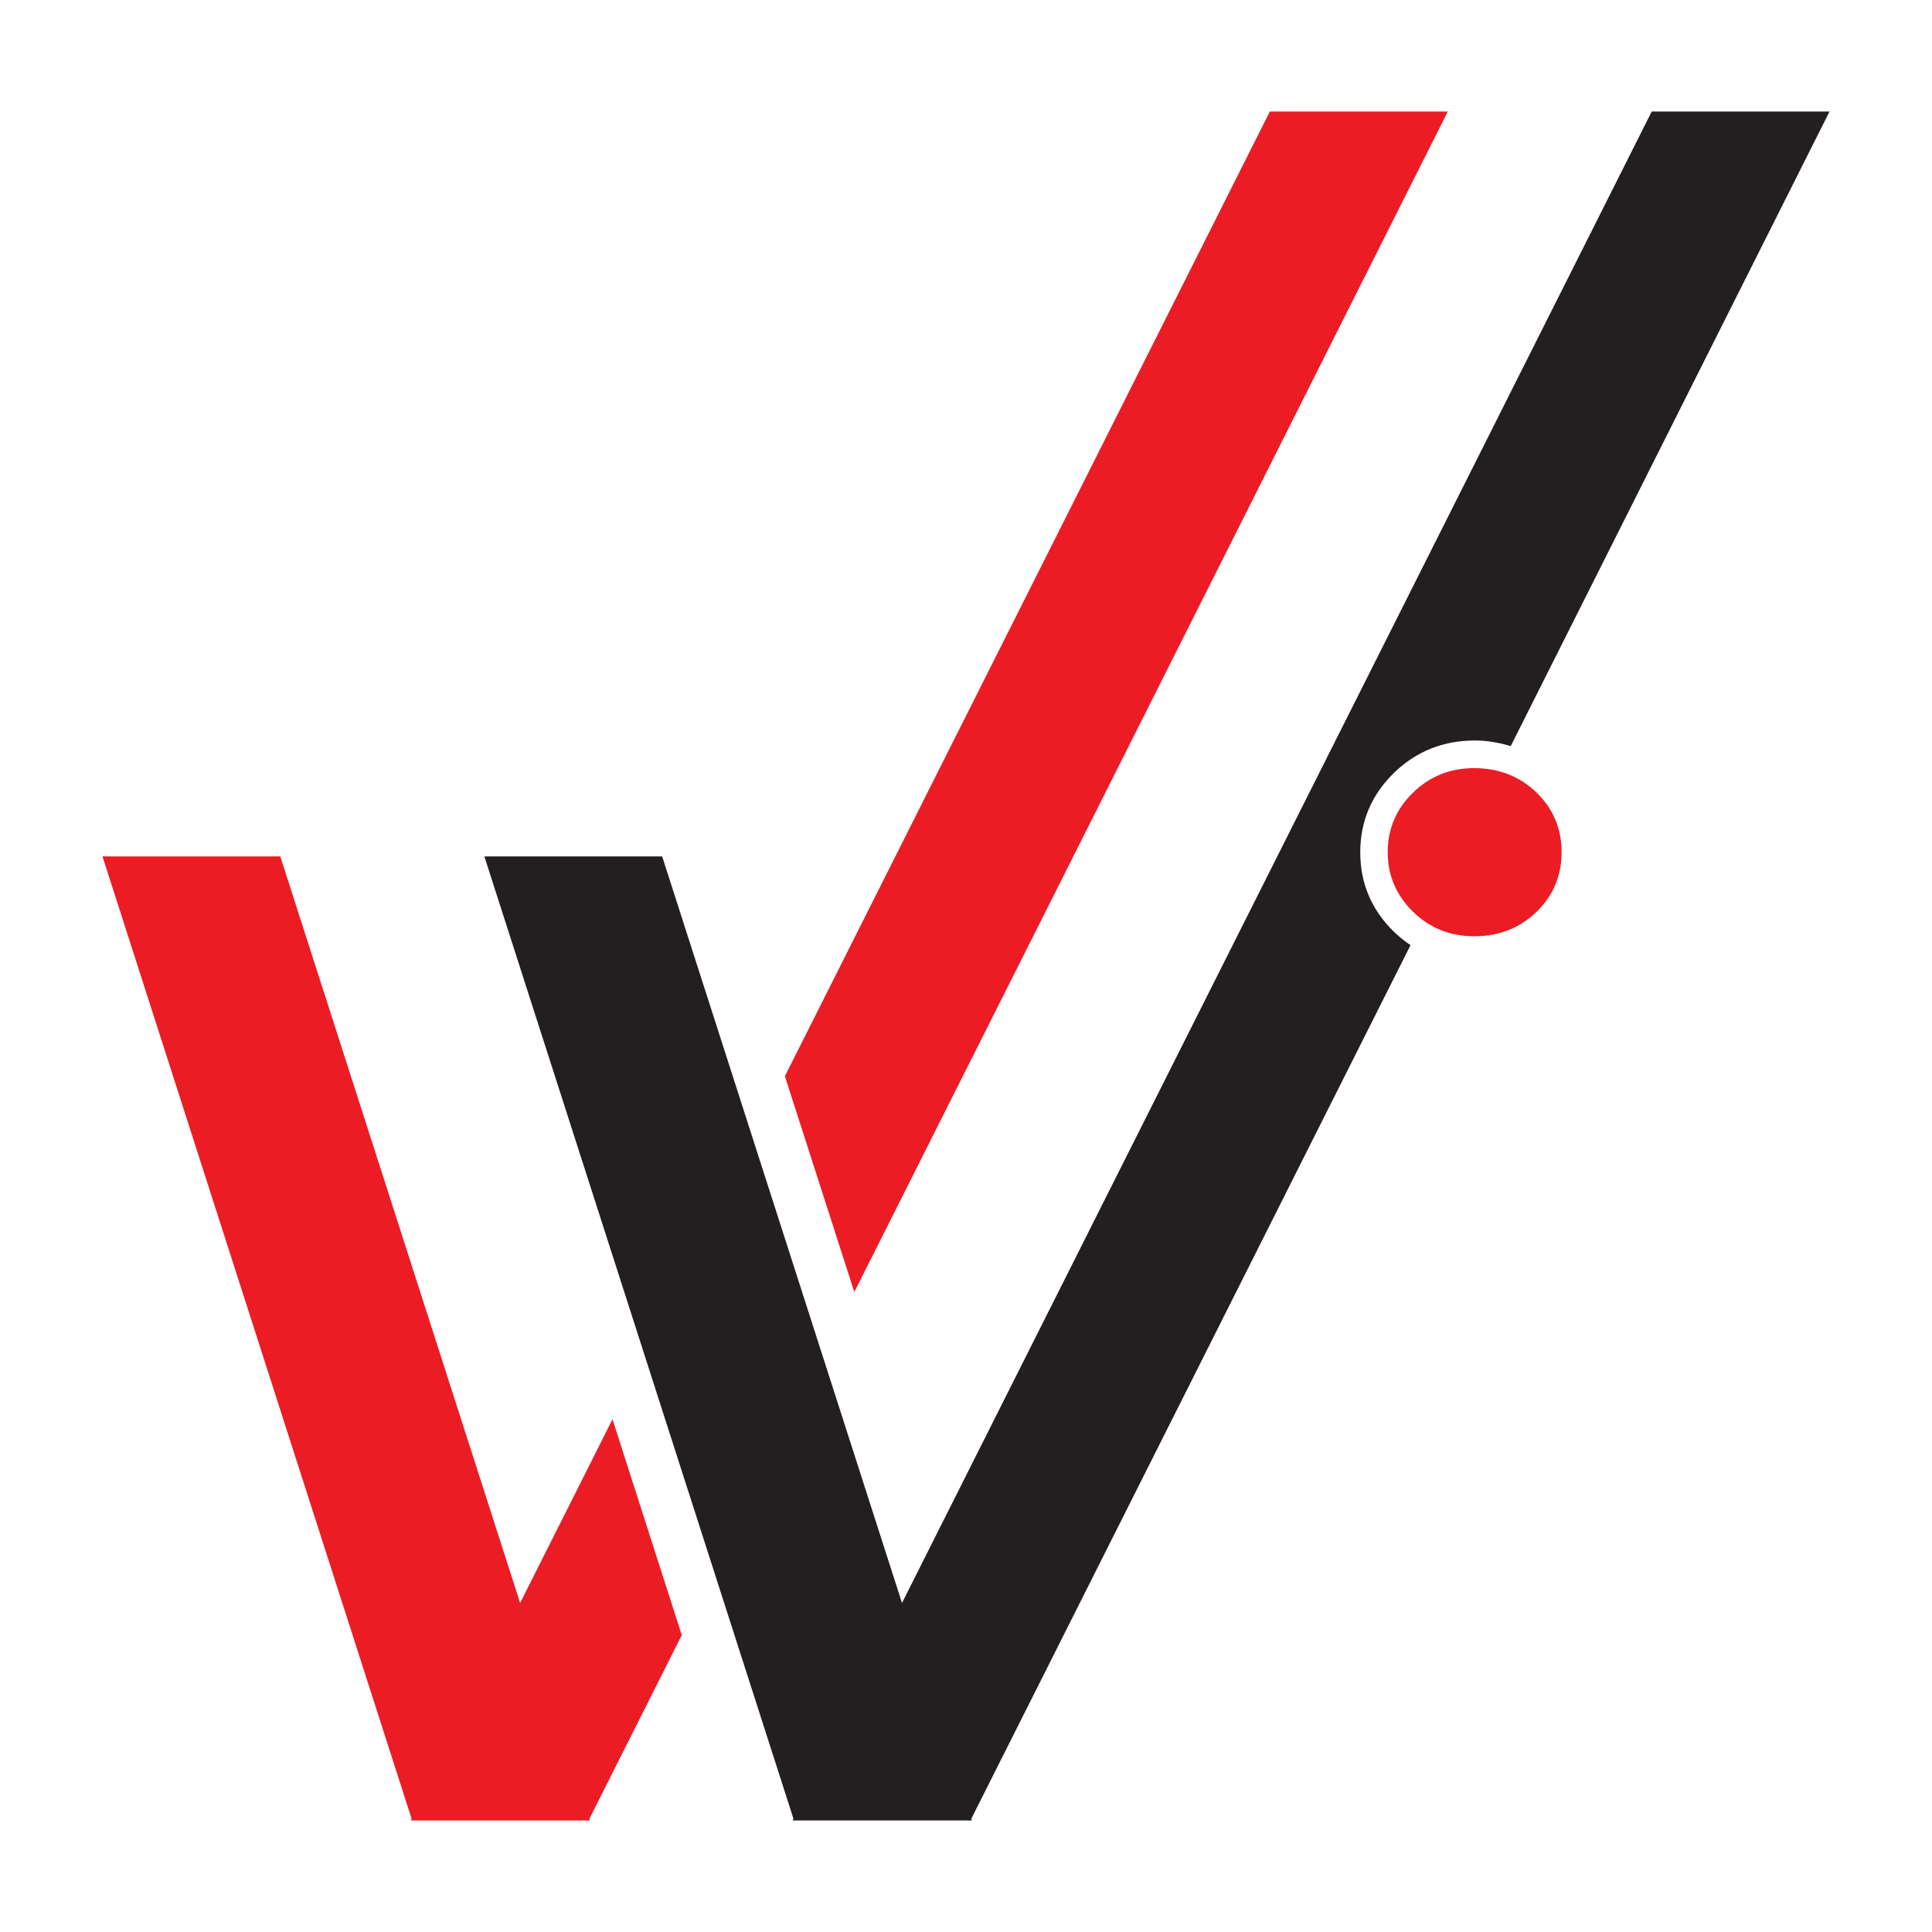
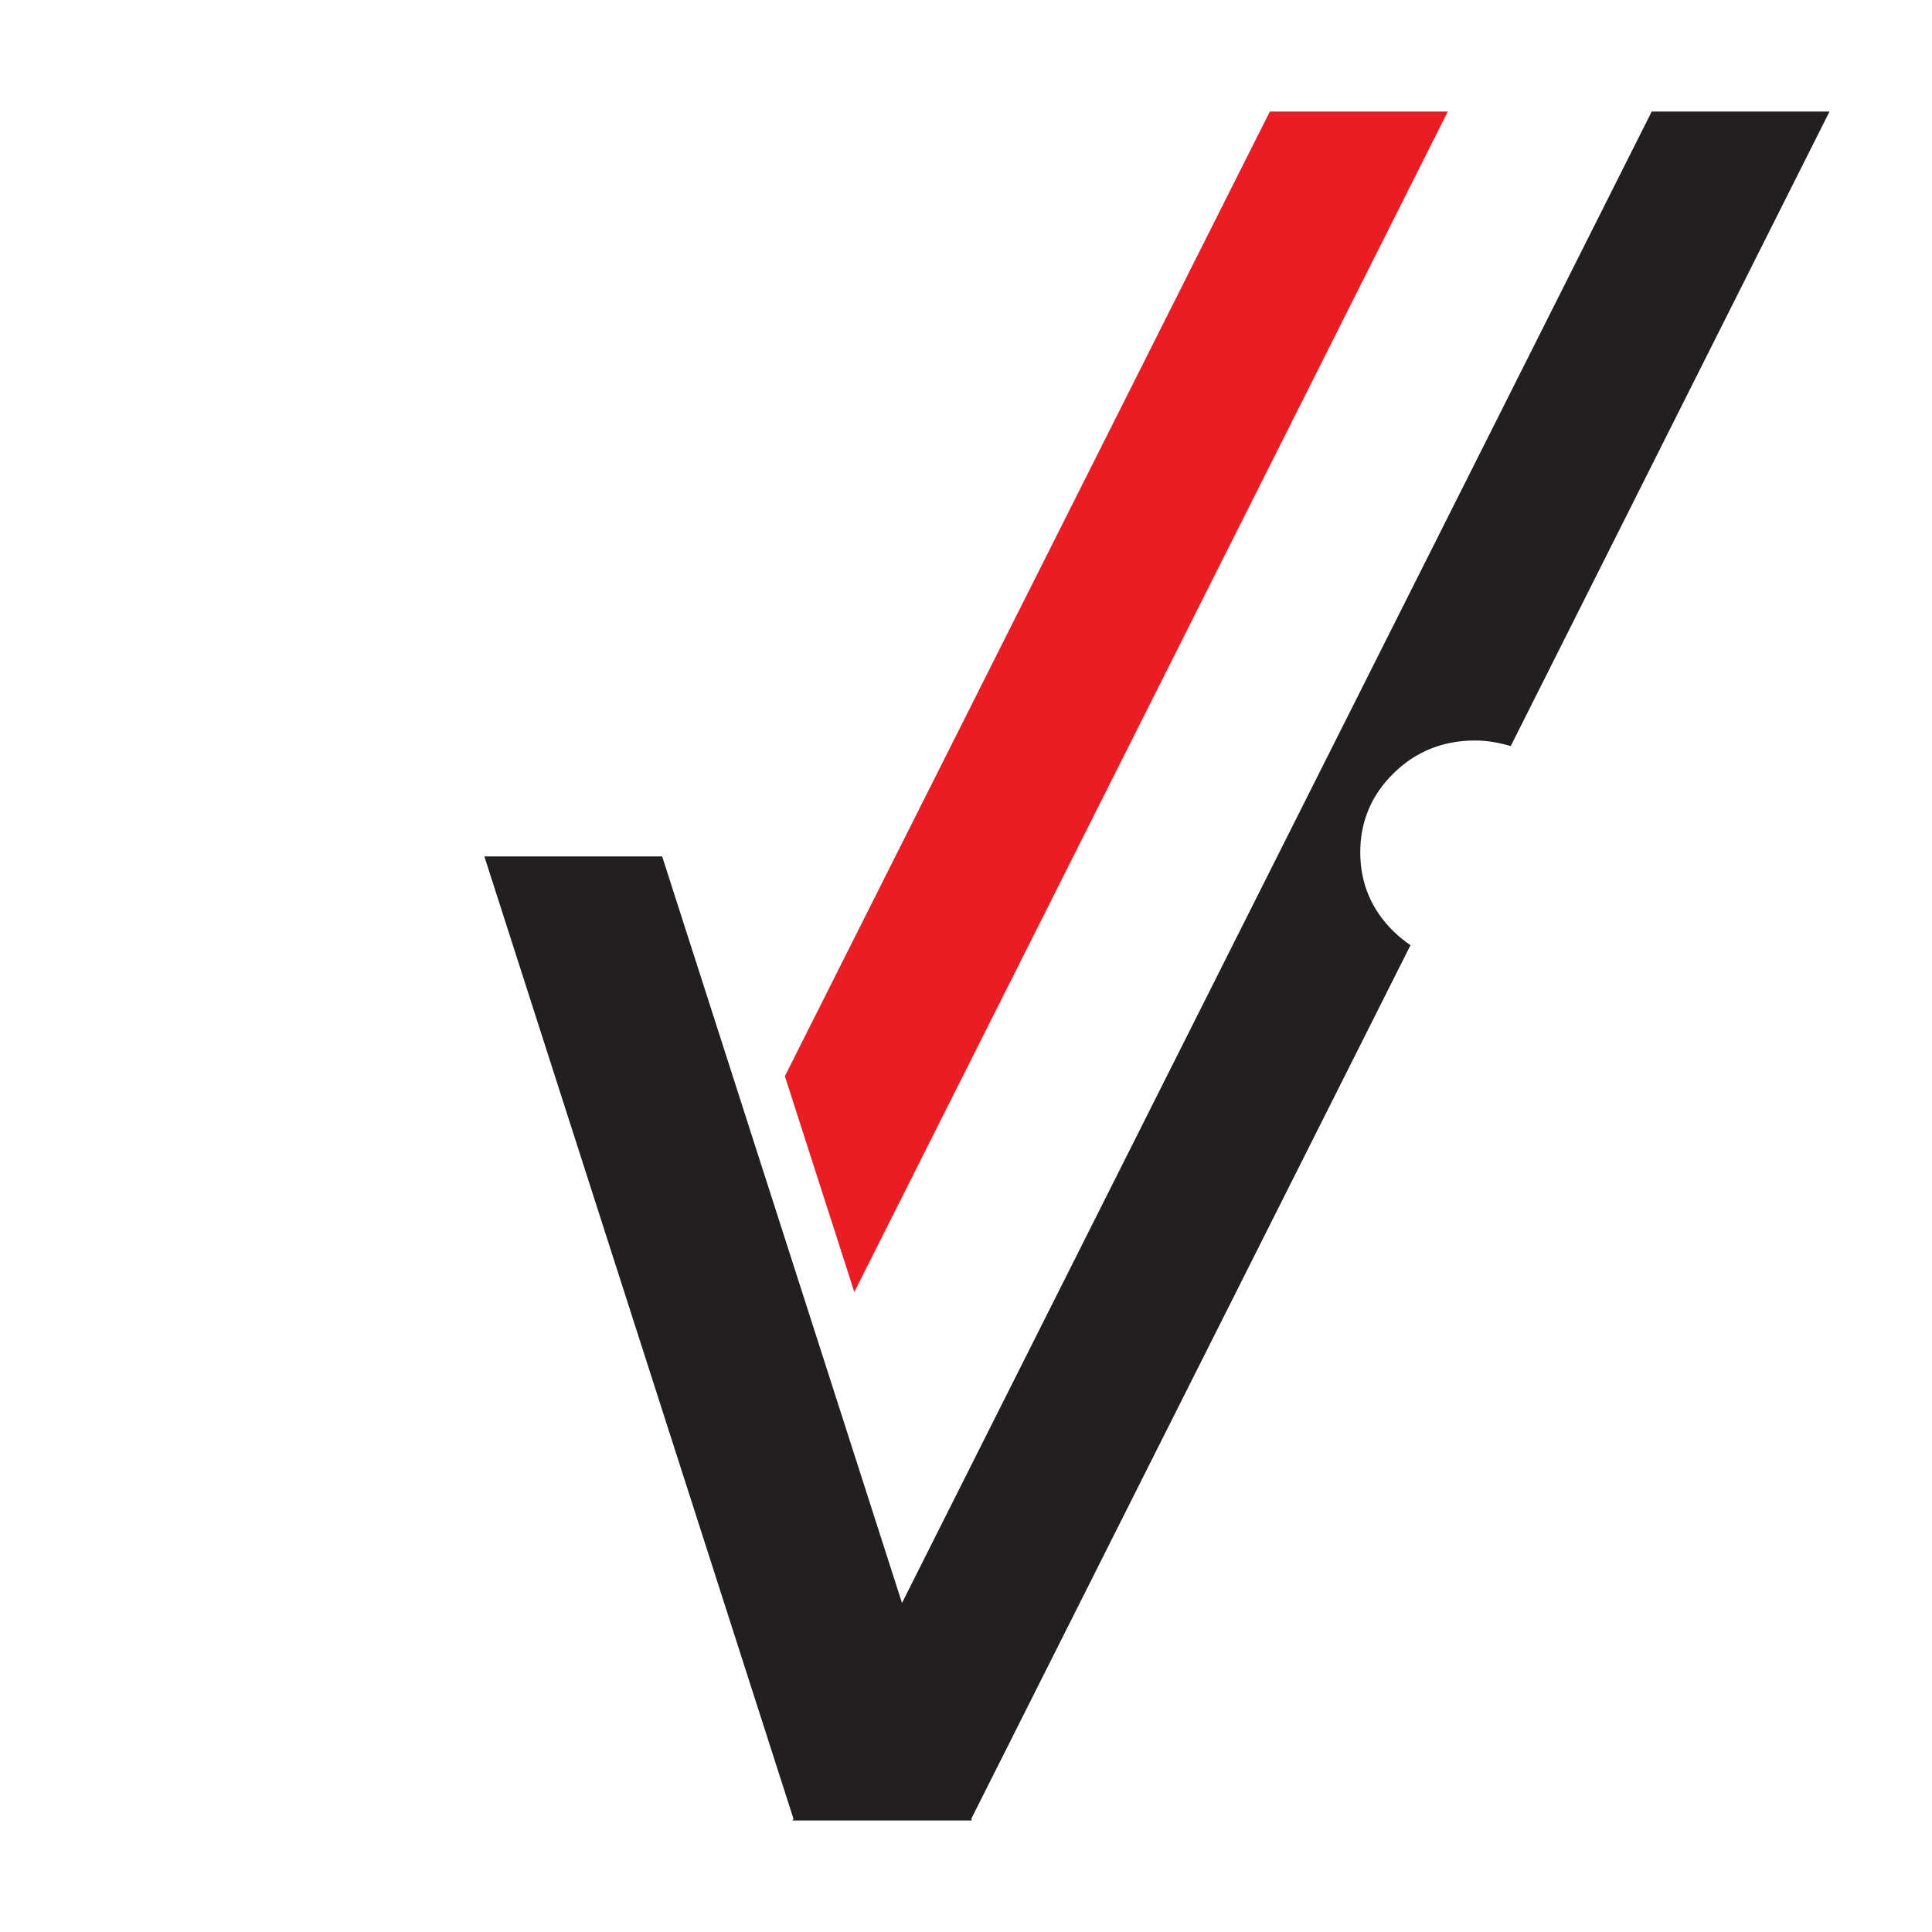
<svg xmlns="http://www.w3.org/2000/svg" id="katman_1" version="1.1" viewBox="0 0 128 128">
  <defs>
    <style>
      .st0 {
        fill: #231f20;
      }

      .st1 {
        fill: #ec1c24;
      }
    </style>
  </defs>
  <polygon class="st1" points="56.6 85.6 95.92 7.39 84.13 7.39 52 71.3 56.6 85.6" />
-   <polygon class="st1" points="40.58 94.03 34.46 106.2 18.57 56.74 6.79 56.74 27.27 120.5 27.22 120.61 27.31 120.61 39 120.61 39.09 120.61 39.05 120.5 45.17 108.33 40.58 94.03" />
  <path class="st0" d="M90.12,56.47c0-2.05.75-3.82,2.23-5.26,1.47-1.43,3.27-2.15,5.36-2.15.85,0,1.63.15,2.38.37L121.21,7.39h-11.78l-49.67,98.81-15.89-49.46h-11.78l20.48,63.76-.06.11h11.88l-.04-.11,29.1-57.88c-.38-.26-.75-.55-1.1-.89-1.48-1.44-2.23-3.21-2.23-5.26Z" />
-   <path class="st1" d="M97.68,62.03c-1.6,0-2.96-.54-4.07-1.63-1.11-1.09-1.67-2.4-1.67-3.94s.56-2.86,1.67-3.94c1.11-1.09,2.47-1.63,4.07-1.63s3,.54,4.11,1.61c1.11,1.07,1.67,2.39,1.67,3.96s-.56,2.89-1.67,3.96c-1.11,1.07-2.48,1.61-4.11,1.61Z" />
</svg>